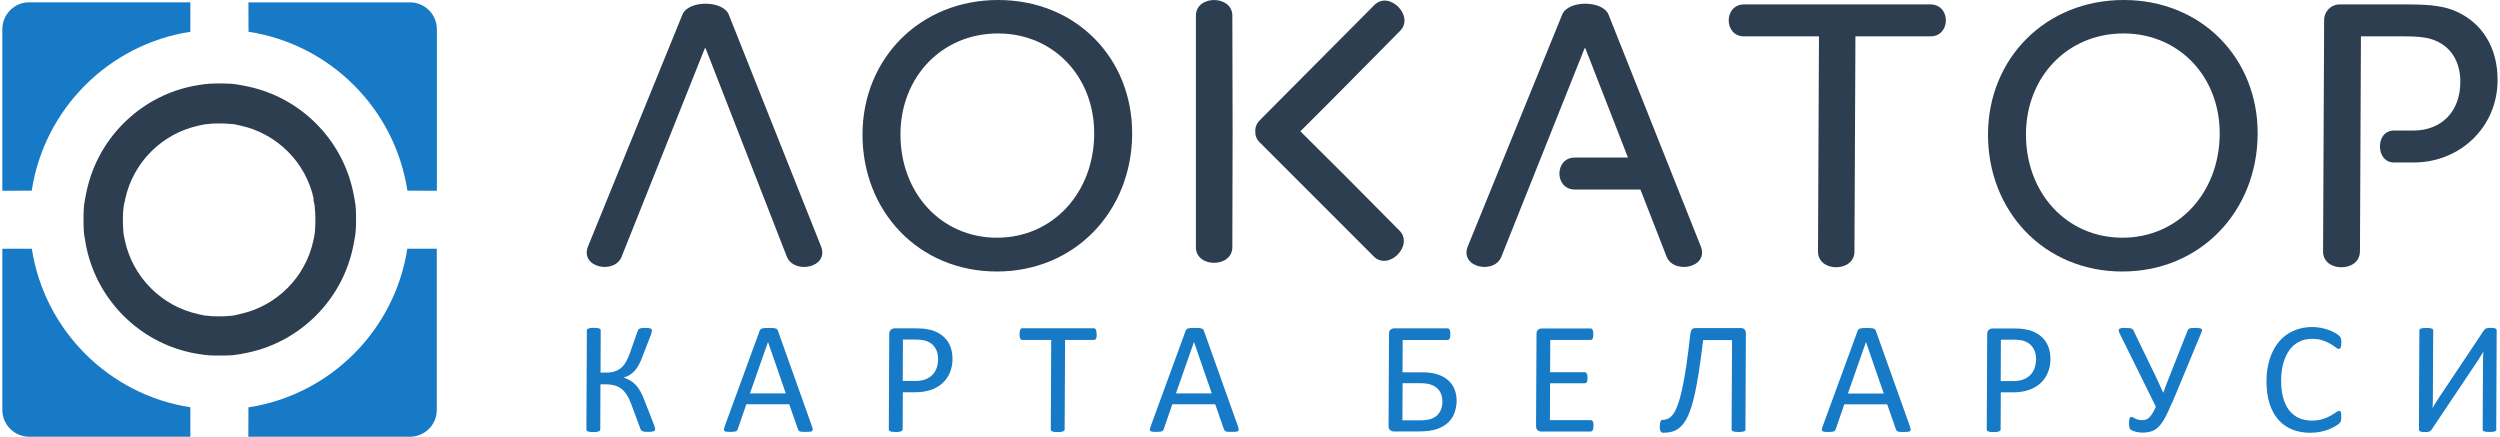
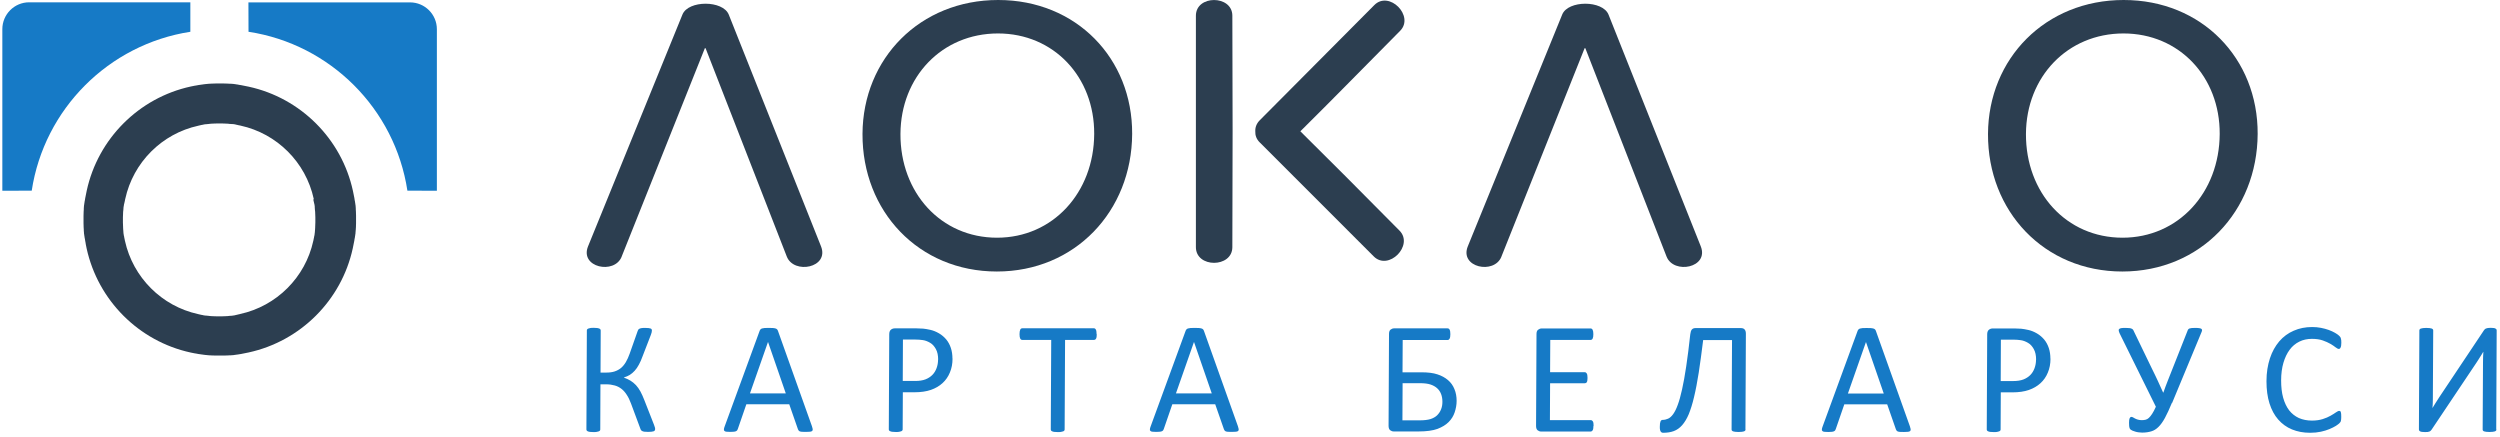
<svg xmlns="http://www.w3.org/2000/svg" width="332" height="58" viewBox="0 0 28270 4948" style="shape-rendering:geometricPrecision;image-rendering:optimizeQuality;clip-rule:evenodd;fill-rule:evenodd">
  <g style="fill:#167ac6">
-     <path d="m0 2818h334c143 924 873 1654 1796 1796v334h-1826c-167 0-304-136-304-304v-1826" />
    <path d="m2130 26v334c-925 143-1656 874-1797 1800l-333 1v-1831c0-167 136-304 304-304h1826" />
-     <path d="m4588 2818h334v1826c0 167-136 304-304 304h-1831l1-333c925-141 1657-872 1800-1797" />
  </g>
  <path d="m3972 2163c2 10 4 20 6 30l1 5 1 5 4 20 1 5 1 5 1 5 1 5 3 20v1l1 5 1 5 1 5 1 5 2 15 1 5 2 15 1 5 1 9 2 27v5 2 3c1 11 2 23 2 34v2 1 2c1 12 1 23 1 35v2 3c0 12 0 25 0 37 0 12 0 25 0 37v3 3c0 11-1 22-1 34v6c-1 11-1 22-2 33l-1 6v5l-2 21v5l-1 10-1 5-2 15-1 5-2 15-1 5-1 5-1 5-1 5-3 20-1 5-1 5-1 5-5 25-1 5-1 5c-2 10-4 20-6 30l-1 5c-128 588-592 1051-1180 1179l-5 1-25 5-5 1-5 1-5 1-20 4-5 1-5 1-5 1-5 1-19 3-19 3-15 2h-2l-5 1-15 2-5 1-9 1-27 2h-5-2-3c-11 1-23 2-34 2h-2-1-2c-12 1-23 1-35 1h-2-3c-12 0-25 0-37 0-12 0-25 0-37 0h-3-3c-11 0-21-1-32-1h-5-5c-10-1-21-1-31-2h-3-2-1c-10-1-21-2-31-3l-11-1-24-3-5-1-10-1-5-1-15-2-21-3-5-1-5-1-5-1-24-4h-1l-5-1-5-1-5-1-20-4-5-1-5-1c-588-128-1050-591-1179-1179l-1-5c-2-10-4-20-6-30l-1-5-1-5-4-25-1-5-1-5-1-5-3-20-1-5-1-5-1-5-1-5-2-15-1-5-2-15-1-5-1-10v-5l-2-21v-5-6c-1-11-1-22-2-33v-6c-1-11-1-22-1-34v-3-3c0-12 0-25 0-37 0-12 0-25 0-37v-3-2c0-12 1-23 1-35v-2-1-2c1-11 1-23 2-34v-3-2-5l2-27 1-9 1-5 2-15 1-5 2-15 1-5 1-5 1-5 1-5v-1l3-19 1-5 1-5 1-5 1-5 4-20 1-5 1-5c2-10 4-20 6-30l1-5c128-589 591-1052 1179-1180l5-1 5-1 20-4 5-1 5-1 5-1h1l24-4 5-1 5-1 5-1 21-3 15-2 5-1 10-1 5-1 24-3 11-1c10-1 21-2 31-3h1 2 3c10-1 21-1 31-2h5 5c11-1 21-1 32-1h3 3c12 0 25 0 37 0 12 0 25 0 37 0h3 2c12 0 23 1 35 1h2 1 2c11 1 23 1 34 2h3 2 5l27 2 9 1 5 1 15 2 5 1 15 2 5 1 5 1 5 1 5 1h1l19 3 5 1 5 1 5 1 5 1 20 4 5 1 5 1 30 6 5 1c589 128 1053 592 1181 1181l1 5zm-449 96c1 7 3 14 4 21l1 3 1 4 3 14 1 4 1 4 1 4 1 4 2 14 1 4v4 4 4l1 11v4l1 11v4l1 7 2 19v4 1 2c1 8 1 16 1 24v1 1c0 8 1 16 1 25v2 2c0 9 0 17 0 26 0 9 0 17 0 26v2 2c0 8-1 16-1 24v4c0 8-1 15-1 23v4 4l-1 15v4l-1 7v4l-1 11v4l-1 11-1 4v4l-1 4v4l-2 14-1 4-1 4-1 4-3 18-1 4-1 4c-1 7-3 14-4 21l-1 4c-90 414-416 739-830 829l-3 1-18 4-4 1-4 1-4 1-14 3-4 1-4 1-4 1-4 1-14 2-14 2-11 1h-1-4l-11 1h-4l-7 1-19 2h-4-1-2c-8 1-16 1-24 1h-1-1c-8 0-16 1-25 1h-2-2c-9 0-17 0-26 0-9 0-17 0-26 0h-2-2c-7 0-15 0-22-1h-4-4c-7 0-15-1-22-1h-2-2-1c-7-1-15-1-22-2l-8-1-17-2h-4l-7-1h-4l-11-1-15-2-4-1-4-1-4-1-17-3h-1l-4-1-4-1-4-1-14-3-4-1-4-1c-413-90-738-416-829-829l-1-4c-1-7-3-14-4-21l-1-4-1-4-3-18-1-4-1-4-1-4-2-14-1-4v-4l-1-4v-4l-1-11v-4l-1-11v-4l-1-7v-4l-1-15v-4-4c-1-8-1-15-1-23v-4c0-8-1-16-1-24v-2-2c0-9 0-17 0-26 0-9 0-17 0-26v-2-2c0-8 1-16 1-25v-1-1c0-8 1-16 1-24v-2-1-4l2-19 1-7v-4l1-11v-4l1-11 1-4v-4l1-4 1-4v-1l2-14 1-4 1-4 1-4 1-4 3-14 1-4 1-4c1-7 3-14 4-21l1-4c90-414 415-740 829-830l4-1 4-1 14-3 4-1 4-1 4-1h1l17-3 4-1 4-1 4-1 15-2 11-1h4l7-1h4l17-2 8-1c7-1 15-1 22-2h1 2 2c7-1 15-1 22-1h4 4c7 0 15-1 22-1h2 2c9 0 17 0 26 0 9 0 17 0 26 0h2 2c8 0 16 1 25 1h1 1c8 0 16 1 24 1h2 1 4l19 2 7 1h4l11 1h4l11 1h4 4 4l4 1h1l14 2 4 1 4 1 4 1 4 1 14 3 4 1 4 1 21 4 4 1c414 90 740 416 830 830l1 4z" style="fill:#2c3e50" />
  <path d="m4922 2161l-333-1c-141-927-874-1659-1800-1800l-1-333h1831c167 0 304 136 304 304v1831z" style="fill:#167ac6" />
  <g style="fill-rule:nonzero">
    <g style="fill:#2c3e50">
      <path d="m9745 1517c-4 877 637 1559 1522 1559 885 0 1529-683 1533-1559 4-855-633-1517-1518-1517-885 0-1533 662-1537 1517m430 0c3-645 469-1138 1105-1138 632 0 1093 493 1090 1138-3 666-469 1176-1101 1176-636 0-1097-510-1094-1176" />
      <path d="m7016 2908l943-2362h8l920 2360c80 206 484 128 388-115l-1045-2625c-66-165-459-165-525-1l-1069 2625c-98 240 299 324 381 117z" />
      <path d="m16983 2908l943-2362h8l920 2360c80 206 484 128 388-115l-1045-2625c-66-165-459-165-525-1l-1069 2625c-98 240 299 324 381 117z" />
-       <path d="m20983 2851l11-2439h850c233 0 233-362 0-362h-2111c-233 0-233 362 0 362h848l-11 2437c-1 239 412 237 413 2" />
-       <path d="m18654 1785h-839c-233 0-233 362 0 362h839v-362" />
      <path d="m22496 1517c-4 877 637 1559 1522 1559 885 0 1529-683 1533-1559 4-855-633-1517-1518-1517-885 0-1533 662-1537 1517m430 0c3-645 469-1138 1105-1138 632 0 1093 493 1090 1138-3 666-469 1176-1101 1176-636 0-1097-510-1094-1176" />
-       <path d="m26710 2851c4-821 7-1616 11-2439h248 244c190 0 282 17 358 51 185 80 277 253 276 468-1 329-209 548-533 548h-220c-213 0-208 362 0 362h223c525 0 950-398 952-931 2-379-182-653-468-780-122-55-265-80-552-80h-770c-96 0-174 78-175 174l-12 2625c-1 240 416 237 417 2z" />
      <path d="m13935 2800c4-879 4-1745 0-2623-1-235-414-237-413 2v2620c-1 239 412 237 413 2z" />
      <path d="m14705 1488c419-415 576-580 1131-1139 165-167-125-461-293-291l-1297 1304c-38 38-53 82-51 126-2 44 12 88 51 126l1290 1290c168 170 458-124 293-291-554-559-704-710-1124-1126z" />
    </g>
    <path d="m7395 4863c0 6-1 10-4 14-2 4-7 7-12 9-6 2-14 4-24 5-10 1-23 2-38 2-17 0-31-1-42-2-10-1-19-4-25-7-6-3-11-7-14-11-3-5-6-10-8-17l-106-285c-14-38-30-71-48-98-17-27-37-50-59-67-23-18-48-31-77-39-29-8-61-13-97-13h-65l-2 511c0 5-1 9-4 13-2 4-7 6-13 9-6 2-14 4-24 6-10 2-22 2-38 2-14 0-27-1-37-2-10-1-18-3-24-6-6-2-10-5-13-9-2-3-4-8-4-13l5-1122c0-4 1-8 4-12 3-4 7-6 13-9 6-2 14-4 24-6 10-2 23-2 37-2 15 0 27 1 38 2 10 2 18 3 24 6 6 2 10 5 13 9 2 4 4 7 4 12l-2 478h65c36 0 68-4 95-13 27-9 51-22 72-39 21-18 39-40 55-67 16-27 30-59 43-95l90-255c2-6 4-11 7-16 3-5 8-9 14-12 6-3 14-5 25-7 10-2 24-2 41-2 16 0 28 1 38 2 10 1 17 3 23 5 6 2 9 6 11 9 2 4 3 8 3 13 0 6-1 14-3 22-2 8-5 18-9 28l-94 243c-13 37-27 68-42 95-14 27-30 49-47 68-17 19-35 34-55 47-20 12-42 22-67 29v2c28 10 53 22 75 35 22 14 42 30 61 50 18 20 36 44 51 72 15 28 30 61 45 100l109 278c6 16 9 27 11 33 1 7 2 12 2 17zm1778-30c5 13 7 24 8 32 0 8-2 14-7 18-5 4-13 7-24 8-11 1-26 2-45 2-19 0-34 0-45-1-11-1-19-2-25-5-6-2-10-5-13-9-3-4-5-8-8-14l-99-284h-486l-97 281c-2 6-4 10-7 14-3 4-7 7-13 10-6 3-14 5-24 6-10 1-24 2-41 2-18 0-32-1-43-2-11-1-19-4-23-9-5-4-7-10-6-18 0-8 3-19 8-32l397-1085c3-7 6-12 10-16 4-4 10-8 17-10 7-2 17-4 29-5 12-1 26-1 45-1 19 0 35 0 48 1 13 1 23 3 30 5 8 2 14 6 18 10 4 5 8 10 10 17l387 1086zm-498-958h-1l-204 582h406l-201-582m2090 187c0 59-10 111-30 158-19 47-47 87-83 120-36 33-80 59-132 77-52 18-114 27-186 27h-132l-2 420c0 5-1 9-4 13-3 4-7 6-13 9-6 2-14 4-23 6-10 2-22 2-38 2-15 0-27-1-38-2-10-1-18-3-24-6-6-2-10-5-13-9-3-3-4-8-4-13l5-1078c0-24 7-41 19-51 13-10 27-15 42-15h250c25 0 50 1 73 3 23 2 50 7 82 14 32 7 64 20 97 39 33 19 60 43 83 70 23 28 40 60 52 96 12 36 18 77 18 120zm-163 12c0-48-8-87-26-120-18-32-39-56-66-71-26-15-53-26-81-30-28-4-55-6-82-6h-144l-2 469h140c47 0 86-6 117-18 31-12 57-29 78-50 21-21 37-47 48-77 11-30 17-62 17-97zm1797-288c0 11-1 21-2 30-1 8-3 15-6 20-3 5-6 9-10 11-4 2-8 4-13 4h-328l-5 1014c0 5-1 9-4 13-2 4-7 6-13 9-6 2-14 4-24 6-10 2-22 2-38 2-14 0-27-1-37-2-10-1-19-3-24-6-6-2-10-5-13-9-2-4-4-8-4-13l5-1014h-328c-5 0-9-1-13-4-4-2-7-6-10-11-2-5-4-12-6-20-1-8-2-18-2-30 0-11 1-22 2-30 2-9 4-16 6-21 2-6 6-10 10-12 4-2 8-4 13-4h811c5 0 9 1 13 4 4 2 7 6 10 12 3 5 5 12 6 21 1 9 2 19 2 30zm1600 1047c5 13 7 24 8 32 0 8-2 14-7 18-5 4-13 7-24 8-11 1-26 2-45 2-19 0-34 0-45-1-11-1-19-2-25-5-6-2-10-5-13-9-3-4-5-8-8-14l-99-284h-486l-97 281c-2 6-4 10-7 14-3 4-7 7-13 10-6 3-14 5-24 6-10 1-24 2-41 2-18 0-32-1-43-2-11-1-19-4-23-9-5-4-7-10-6-18 0-8 3-19 8-32l397-1085c3-7 6-12 10-16 4-4 10-8 17-10 7-2 17-4 29-5 12-1 26-1 45-1 19 0 35 0 48 1 13 1 23 3 30 5 8 2 14 6 18 10 4 5 8 10 10 17l387 1086zm-498-958h-1l-204 582h406l-201-582m2975 666c0 45-8 88-22 130-14 42-37 79-69 111-32 32-74 57-126 77-52 19-124 29-214 29h-282c-14 0-28-5-40-14-12-10-18-26-18-50l5-1041c0-23 6-40 18-49 12-9 25-14 39-14h606c5 0 10 1 14 4 4 2 8 6 10 12 3 6 5 12 6 20 1 8 2 18 2 30 0 11-1 21-2 29-1 9-3 15-6 21-3 5-6 9-10 12-4 3-9 4-14 4h-508l-2 366h214c73 0 134 7 181 23 47 15 87 37 120 65 33 28 57 62 73 102 17 40 25 85 25 134zm-161 11c0-33-5-62-15-88-10-26-25-48-45-66-20-18-45-32-75-42-31-10-71-15-122-15h-194l-2 421h199c48 0 87-5 118-14 31-10 56-24 75-42 19-19 35-41 45-67 11-26 16-55 16-88zm1711 272c0 11-1 21-2 29-1 8-3 15-6 20-3 6-7 9-11 12-4 2-8 4-13 4h-561c-14 0-27-5-39-14-12-10-18-26-18-49l5-1042c0-23 6-40 19-49 12-9 26-14 39-14h555c5 0 9 1 13 4 4 2 7 6 10 12 2 6 4 12 6 20 1 8 2 18 2 30 0 11-1 20-2 29-2 8-4 15-6 20-2 5-6 9-10 11-4 3-8 4-13 4h-457l-2 366h393c5 0 9 1 13 4 4 3 7 7 10 11 3 5 5 11 6 20 1 9 2 19 2 30 0 11-1 20-2 28-1 8-3 14-6 19-3 5-6 8-10 10-4 2-8 3-13 3h-393l-2 418h464c5 0 9 1 13 4 4 3 7 6 10 11 3 5 5 12 6 20 1 8 2 18 2 30zm1723 42c0 5-1 9-4 12-2 3-7 6-13 9-6 2-14 4-24 5-10 1-22 2-38 2-15 0-27-1-38-2-10-1-18-3-24-5-6-2-10-6-13-9-2-3-4-7-4-12l5-1013h-327c-17 139-34 262-50 368-17 106-34 198-53 276-18 78-39 143-60 195-22 52-47 93-75 125-28 32-60 54-95 67-35 13-76 19-121 19-6 0-11-1-16-4-5-3-9-6-12-12-3-6-6-12-7-21-2-8-2-19-2-31 0-15 1-27 2-37 2-10 4-18 6-24 3-6 6-10 10-13 4-2 8-4 13-4 22 0 43-5 63-14 20-9 39-26 57-51 18-25 36-60 52-105 17-45 33-103 49-175 16-72 32-159 47-261 15-102 31-223 46-364 3-25 9-43 18-54 9-10 22-16 39-16h519c17 0 30 5 40 16 9 10 14 26 14 47l-5 1083zm1863-32c5 13 7 24 8 32 0 8-2 14-7 18-5 4-13 7-24 8-11 1-26 2-45 2-19 0-34 0-45-1-11-1-19-2-25-5-6-2-10-5-13-9-3-4-5-8-8-14l-99-284h-486l-97 281c-2 6-4 10-7 14-3 4-7 7-13 10-6 3-14 5-24 6-10 1-24 2-41 2-18 0-32-1-43-2-11-1-19-4-23-9-5-4-7-10-6-18 0-8 3-19 8-32l397-1085c3-7 6-12 10-16 4-4 10-8 17-10 7-2 17-4 29-5 12-1 26-1 45-1 19 0 35 0 48 1 13 1 23 3 30 5 8 2 14 6 18 10 4 5 8 10 10 17l387 1086zm-498-958h-1l-204 582h406l-201-582m2090 187c0 59-10 111-30 158-19 47-47 87-83 120-36 33-80 59-132 77-52 18-114 27-186 27h-132l-2 420c0 5-1 9-4 13-3 4-7 6-13 9-6 2-14 4-23 6-10 2-22 2-38 2-15 0-27-1-38-2-10-1-18-3-24-6-6-2-10-5-13-9-3-3-4-8-4-13l5-1078c0-24 7-41 19-51 13-10 27-15 42-15h250c25 0 50 1 73 3 23 2 50 7 82 14 32 7 64 20 97 39 33 19 60 43 83 70 23 28 40 60 52 96 12 36 18 77 18 120zm-163 12c0-48-8-87-26-120-18-32-39-56-66-71-26-15-53-26-81-30-28-4-55-6-82-6h-144l-2 469h140c47 0 86-6 117-18 31-12 57-29 78-50 21-21 37-47 48-77 11-30 17-62 17-97zm1539 488c-29 70-55 127-79 171-24 44-49 79-74 103-25 25-53 42-82 50-30 9-64 14-102 14-13 0-26-1-40-3-14-2-26-4-38-8-12-3-22-7-32-11-9-4-16-8-20-11-4-3-7-7-10-11-2-4-4-9-5-15-2-6-2-14-3-22-1-9-1-20-1-32 0-23 2-39 7-50 5-10 11-15 20-15 5 0 10 2 17 5 7 4 14 8 23 13 9 5 20 9 33 13 13 4 28 6 46 6 15 0 29-2 42-5 13-3 25-10 37-21 12-11 24-26 37-46 13-20 27-46 42-80l-412-834c-5-12-8-22-9-30-1-8 1-14 7-18 5-4 13-7 25-9 12-2 27-2 45-2 18 0 31 1 42 2 11 1 19 3 26 6 7 3 12 6 16 11 4 5 7 10 10 18l206 426c24 47 45 93 66 137 20 44 41 88 60 132h3c16-46 33-92 51-137 17-46 37-95 59-149l165-417c2-6 4-10 8-14 3-4 8-7 14-9 7-2 15-4 26-5 11-1 25-1 42-1 18 0 32 1 43 3 11 2 19 4 23 8 5 4 7 8 7 15 0 6-2 13-6 22l-333 802zm1918 161c0 10 0 18-1 25-1 7-2 13-3 19-1 5-3 10-6 14-3 4-7 9-13 15-6 6-19 15-38 28-19 12-44 24-72 36-29 12-61 22-98 30-37 8-78 12-122 12-76 0-144-13-205-38-61-25-113-63-156-112-43-49-76-110-99-183-23-73-34-156-34-251 0-97 14-183 39-259 25-76 61-140 106-193 46-53 100-93 163-120 63-28 133-42 209-42 34 0 67 3 99 9 32 6 61 14 89 24 27 10 51 21 72 33 21 12 36 23 44 31 8 8 14 14 16 18 3 4 4 9 6 15 1 6 3 13 4 20 1 8 1 17 1 28 0 12-1 23-2 31-1 9-3 16-6 22-2 6-5 10-9 13-3 3-7 4-12 4-9 0-20-6-36-18-15-12-34-25-58-39-24-14-53-27-87-39-34-12-75-18-123-18-52 0-100 10-142 31-43 21-80 51-110 92-30 40-54 90-71 148-17 58-26 125-26 199 0 74 7 140 23 197 16 57 39 105 68 143 30 38 67 67 110 87 44 19 93 29 148 29 46 0 87-6 122-17 35-11 65-24 89-38 25-14 45-27 61-38 16-11 28-17 37-17 4 0 8 1 11 3 3 2 5 5 7 10 2 5 3 12 4 21 1 9 1 20 1 34zm1758 142c0 5-1 9-4 12-2 3-7 6-13 9-6 2-14 4-24 5-10 1-22 2-38 2-15 0-27-1-37-2-10-1-18-3-24-5-6-2-10-6-12-9-3-3-4-7-4-12l4-766c0-19 0-38 1-58 1-20 2-38 3-55h-2c-5 9-10 18-16 27-6 10-12 20-19 30-7 11-13 21-20 32-6 10-13 21-20 31l-509 760c-4 5-7 9-11 13-4 4-8 6-14 9-6 2-12 4-20 5-8 1-18 1-30 1-14 0-25-1-34-2-9-1-16-3-21-6-5-3-9-6-11-10-2-3-3-8-3-14l5-1120c0-4 1-8 4-12 3-4 7-7 14-9 6-2 15-4 24-5 10-1 22-2 36-2 15 0 27 1 38 2 10 1 18 3 24 5 6 2 10 6 13 9 2 3 4 7 4 12l-4 771c0 16 0 34-1 52 0 19-2 37-4 54h2c10-15 21-33 34-55 13-22 27-43 41-64l508-761c3-4 7-8 10-11 4-3 8-6 14-8 6-2 13-4 20-5 8-1 18-2 30-2 14 0 25 1 34 2 9 1 16 3 21 6 5 3 9 6 11 9 2 3 3 8 3 13l-5 1121z" style="fill:#167ac6" />
  </g>
</svg>